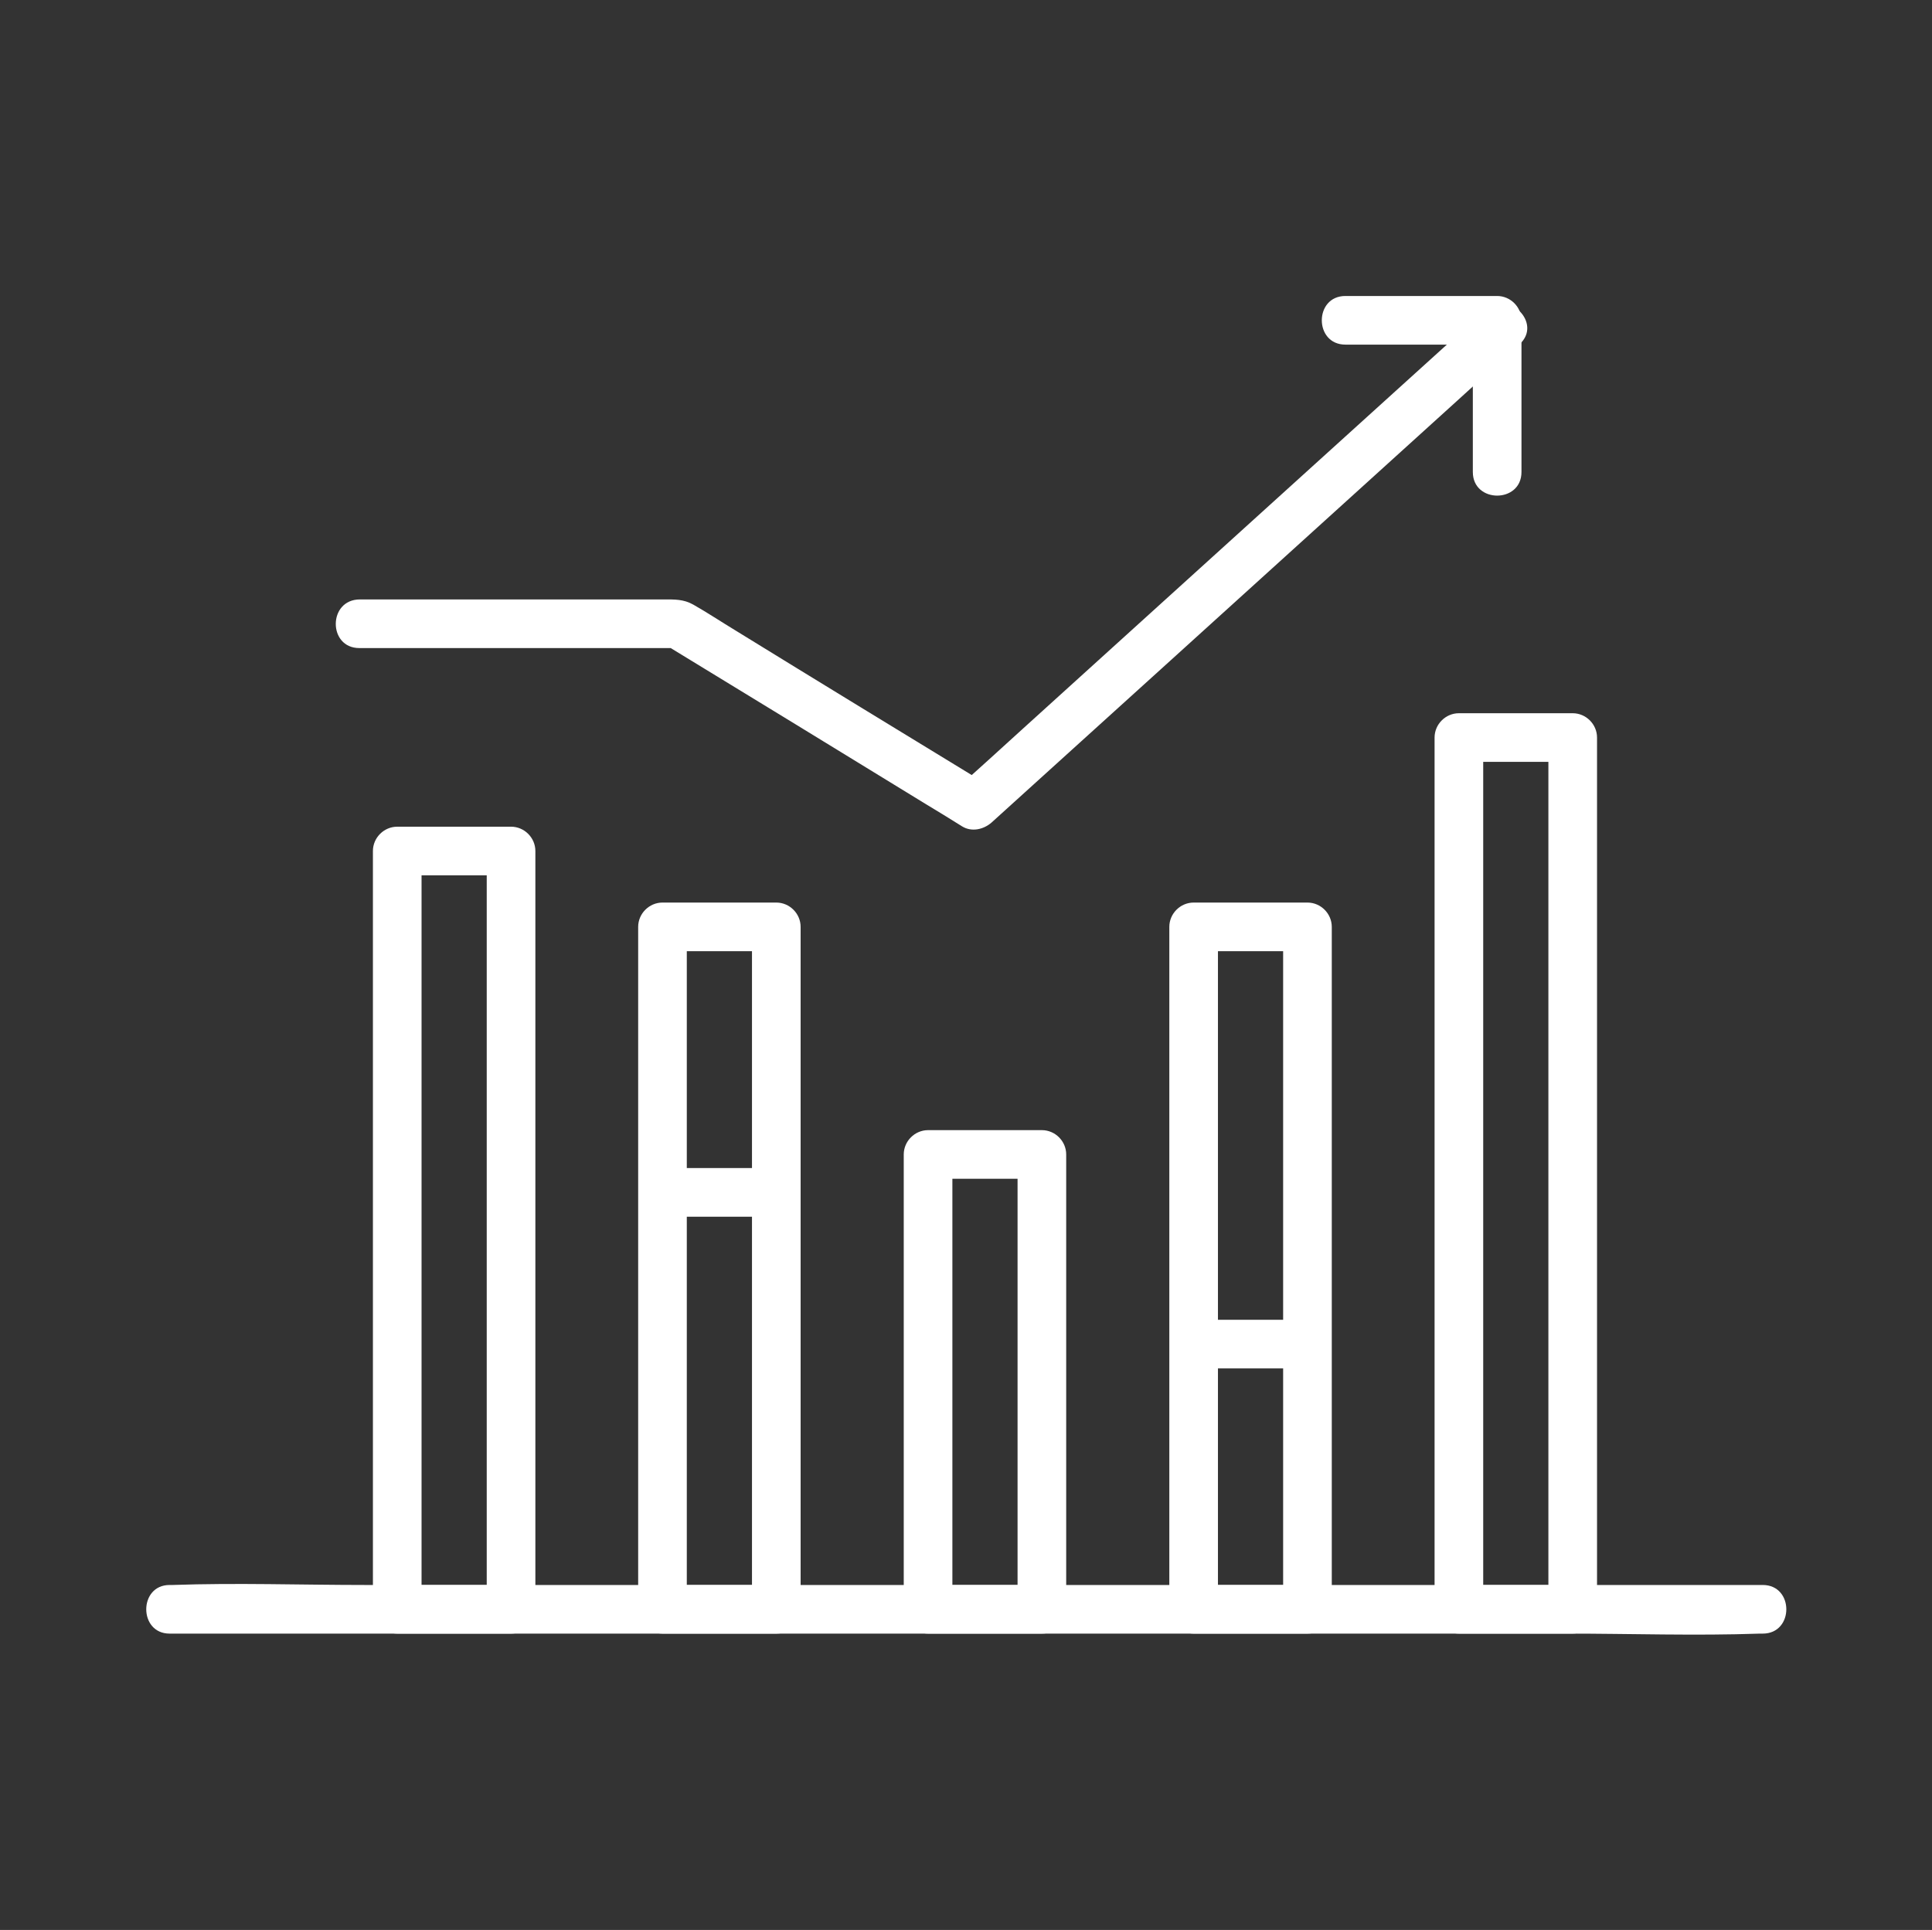
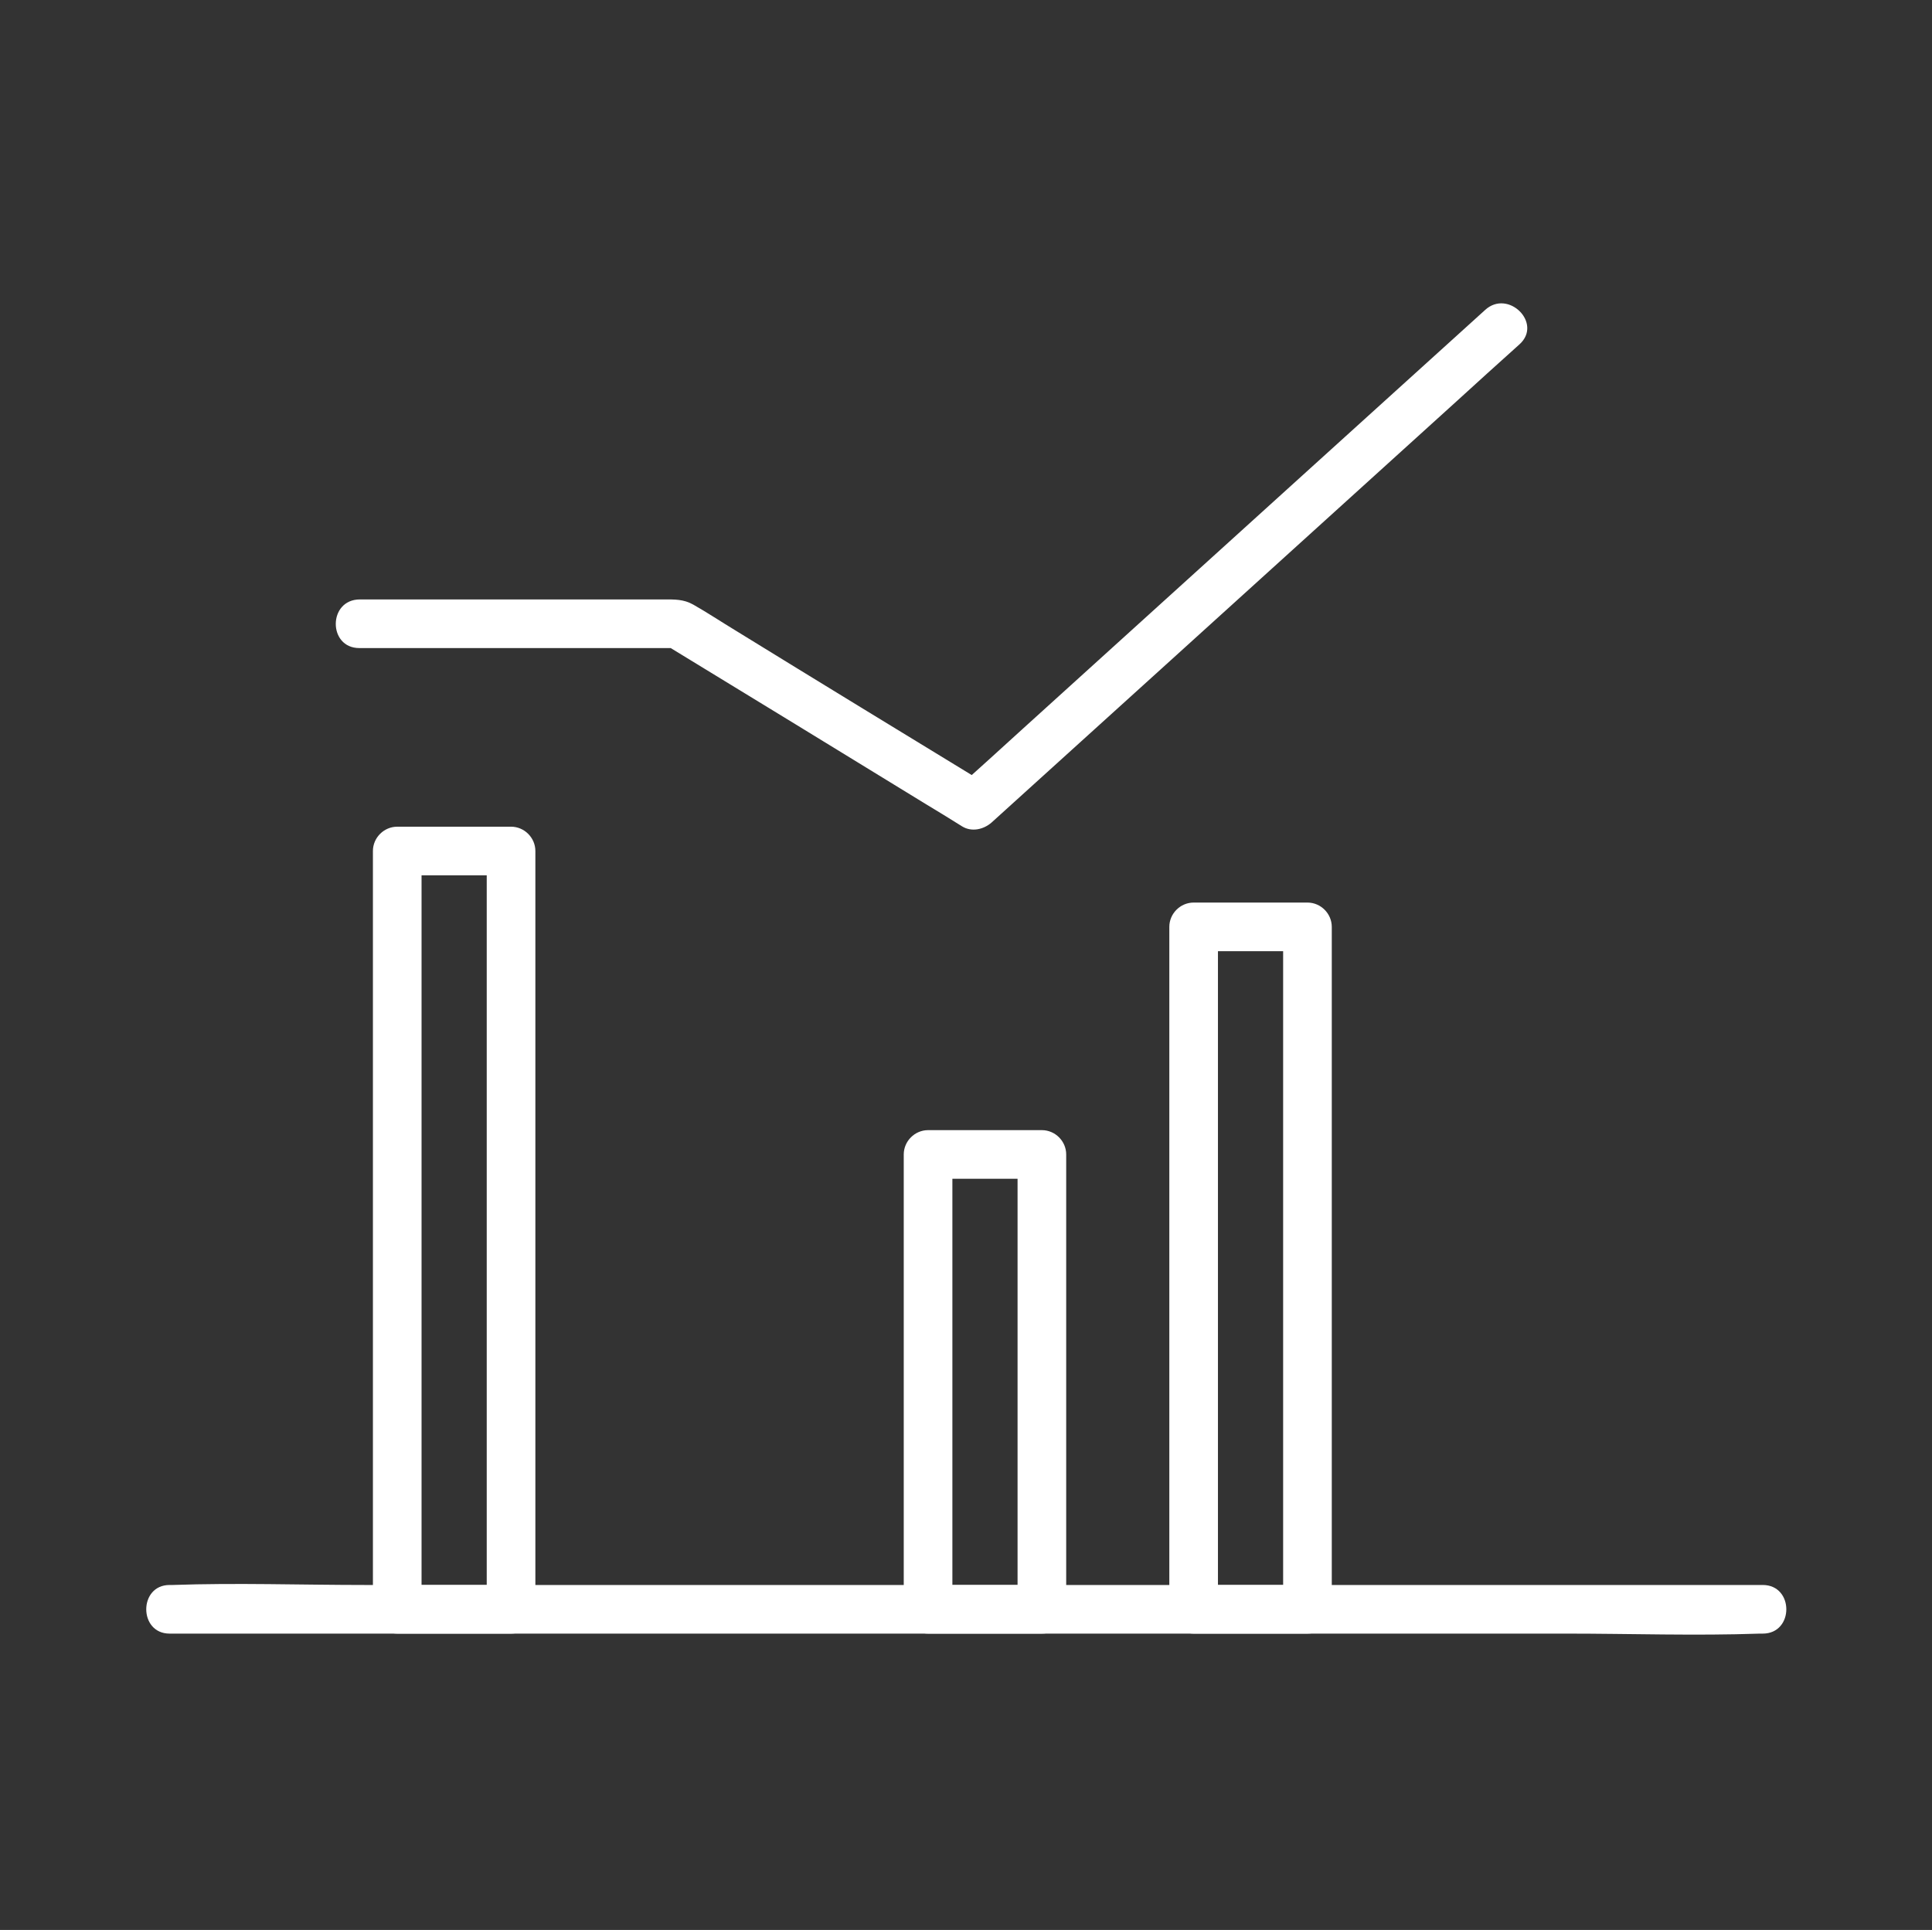
<svg xmlns="http://www.w3.org/2000/svg" version="1.1" id="Calque_1" x="0px" y="0px" viewBox="0 0 595.8 595.3" style="enable-background:new 0 0 595.8 595.3;" xml:space="preserve">
  <rect x="0" y="0" width="595.8" height="595.3" fill="#333333" stroke="none" />
  <style type="text/css">
	.st0{fill:#FFFFFF;}
</style>
  <g>
    <g>
      <g>
        <g>
          <path class="st0" d="M52.3,503.9c16.3,0,32.6,0,48.9,0c39.2,0,78.3,0,117.5,0c47.2,0,94.4,0,141.6,0c40.9,0,81.9,0,122.8,0      c19.8,0,39.8,0.7,59.6,0c0.3,0,0.6,0,0.9,0c9.7,0,9.7-15,0-15c-16.3,0-32.6,0-48.9,0c-39.2,0-78.3,0-117.5,0      c-47.2,0-94.4,0-141.6,0c-40.9,0-81.9,0-122.8,0c-19.8,0-39.8-0.7-59.6,0c-0.3,0-0.6,0-0.9,0C42.7,488.9,42.7,503.9,52.3,503.9      L52.3,503.9z" />
        </g>
      </g>
    </g>
    <g>
      <g>
        <g>
          <path class="st0" d="M157.6,488.9c-11.7,0-23.4,0-35.1,0c2.5,2.5,5,5,7.5,7.5c0-26.4,0-52.7,0-79.1c0-42,0-84,0-126      c0-9.6,0-19.2,0-28.8c-2.5,2.5-5,5-7.5,7.5c11.7,0,23.4,0,35.1,0c-2.5-2.5-5-5-7.5-7.5c0,26.4,0,52.7,0,79.1c0,42,0,84,0,126      c0,9.6,0,19.2,0,28.8c0,9.7,15,9.7,15,0c0-26.4,0-52.7,0-79.1c0-42,0-84,0-126c0-9.6,0-19.2,0-28.8c0-4.1-3.4-7.5-7.5-7.5      c-11.7,0-23.4,0-35.1,0c-4.1,0-7.5,3.4-7.5,7.5c0,26.4,0,52.7,0,79.1c0,42,0,84,0,126c0,9.6,0,19.2,0,28.8      c0,4.1,3.4,7.5,7.5,7.5c11.7,0,23.4,0,35.1,0C167.2,503.9,167.2,488.9,157.6,488.9z" />
        </g>
      </g>
      <g>
        <g>
-           <path class="st0" d="M239.4,488.9c-11.7,0-23.4,0-35.1,0c2.5,2.5,5,5,7.5,7.5c0-23.8,0-47.6,0-71.3c0-37.7,0-75.4,0-113.1      c0-8.7,0-17.4,0-26.1c-2.5,2.5-5,5-7.5,7.5c11.7,0,23.4,0,35.1,0c-2.5-2.5-5-5-7.5-7.5c0,23.8,0,47.6,0,71.3      c0,37.7,0,75.4,0,113.1c0,8.7,0,17.4,0,26.1c0,9.7,15,9.7,15,0c0-23.8,0-47.6,0-71.3c0-37.7,0-75.4,0-113.1c0-8.7,0-17.4,0-26.1      c0-4.1-3.4-7.5-7.5-7.5c-11.7,0-23.4,0-35.1,0c-4.1,0-7.5,3.4-7.5,7.5c0,23.8,0,47.6,0,71.3c0,37.7,0,75.4,0,113.1      c0,8.7,0,17.4,0,26.1c0,4.1,3.4,7.5,7.5,7.5c11.7,0,23.4,0,35.1,0C249.1,503.9,249.1,488.9,239.4,488.9z" />
-         </g>
+           </g>
      </g>
      <g>
        <g>
          <path class="st0" d="M321.3,488.9c-11.7,0-23.4,0-35.1,0c2.5,2.5,5,5,7.5,7.5c0-41,0-81.9,0-122.9c0-5.8,0-11.6,0-17.4      c-2.5,2.5-5,5-7.5,7.5c11.7,0,23.4,0,35.1,0c-2.5-2.5-5-5-7.5-7.5c0,41,0,81.9,0,122.9c0,5.8,0,11.6,0,17.4c0,9.7,15,9.7,15,0      c0-41,0-81.9,0-122.9c0-5.8,0-11.6,0-17.4c0-4.1-3.4-7.5-7.5-7.5c-11.7,0-23.4,0-35.1,0c-4.1,0-7.5,3.4-7.5,7.5      c0,41,0,81.9,0,122.9c0,5.8,0,11.6,0,17.4c0,4.1,3.4,7.5,7.5,7.5c11.7,0,23.4,0,35.1,0C330.9,503.9,331,488.9,321.3,488.9z" />
        </g>
      </g>
      <g>
        <g>
          <path class="st0" d="M403.2,488.9c-11.7,0-23.4,0-35.1,0c2.5,2.5,5,5,7.5,7.5c0-23.8,0-47.6,0-71.3c0-37.7,0-75.4,0-113.1      c0-8.7,0-17.4,0-26.1c-2.5,2.5-5,5-7.5,7.5c11.7,0,23.4,0,35.1,0c-2.5-2.5-5-5-7.5-7.5c0,23.8,0,47.6,0,71.3      c0,37.7,0,75.4,0,113.1c0,8.7,0,17.4,0,26.1c0,9.7,15,9.7,15,0c0-23.8,0-47.6,0-71.3c0-37.7,0-75.4,0-113.1c0-8.7,0-17.4,0-26.1      c0-4.1-3.4-7.5-7.5-7.5c-11.7,0-23.4,0-35.1,0c-4.1,0-7.5,3.4-7.5,7.5c0,23.8,0,47.6,0,71.3c0,37.7,0,75.4,0,113.1      c0,8.7,0,17.4,0,26.1c0,4.1,3.4,7.5,7.5,7.5c11.7,0,23.4,0,35.1,0C412.8,503.9,412.8,488.9,403.2,488.9z" />
        </g>
      </g>
      <g>
        <g>
-           <path class="st0" d="M485,488.9c-11.7,0-23.4,0-35.1,0c2.5,2.5,5,5,7.5,7.5c0-30.4,0-60.8,0-91.2c0-48.1,0-96.2,0-144.3      c0-11.1,0-22.3,0-33.4c-2.5,2.5-5,5-7.5,7.5c11.7,0,23.4,0,35.1,0c-2.5-2.5-5-5-7.5-7.5c0,30.4,0,60.8,0,91.2      c0,48.1,0,96.2,0,144.3c0,11.1,0,22.3,0,33.4c0,9.7,15,9.7,15,0c0-30.4,0-60.8,0-91.2c0-48.1,0-96.2,0-144.3      c0-11.1,0-22.3,0-33.4c0-4.1-3.4-7.5-7.5-7.5c-11.7,0-23.4,0-35.1,0c-4.1,0-7.5,3.4-7.5,7.5c0,30.4,0,60.8,0,91.2      c0,48.1,0,96.2,0,144.3c0,11.1,0,22.3,0,33.4c0,4.1,3.4,7.5,7.5,7.5c11.7,0,23.4,0,35.1,0C494.7,503.9,494.7,488.9,485,488.9z" />
-         </g>
+           </g>
      </g>
      <g>
        <g>
          <path class="st0" d="M110.8,199.9c28.6,0,57.1,0,85.7,0c4.2,0,8.3,0,12.5,0c-1.3-0.3-2.5-0.7-3.8-1c26.7,16.3,53.4,32.6,80.1,49      c3.8,2.3,7.6,4.6,11.4,7c2.9,1.8,6.6,1,9.1-1.2c18.4-16.7,36.8-33.3,55.2-50c29.2-26.4,58.3-52.9,87.5-79.3      c6.7-6.1,13.4-12.2,20.1-18.2c7.2-6.5-3.5-17.1-10.6-10.6c-18.4,16.7-36.8,33.3-55.2,50c-29.2,26.4-58.3,52.9-87.5,79.3      c-6.7,6.1-13.4,12.2-20.1,18.2c3-0.4,6.1-0.8,9.1-1.2c-25.9-15.8-51.8-31.6-77.6-47.5c-4.3-2.6-8.5-5.4-12.9-7.9      c-3-1.7-5.8-1.6-9.1-1.6c-16.7,0-33.4,0-50.1,0c-14.5,0-29.1,0-43.6,0C101.1,184.9,101.1,199.9,110.8,199.9L110.8,199.9z" />
        </g>
      </g>
      <g>
        <g>
-           <path class="st0" d="M414.9,106.3c15.6,0,31.2,0,46.8,0c-2.5-2.5-5-5-7.5-7.5c0,15.6,0,31.2,0,46.8c0,9.7,15,9.7,15,0      c0-15.6,0-31.2,0-46.8c0-4.1-3.4-7.5-7.5-7.5c-15.6,0-31.2,0-46.8,0C405.2,91.3,405.2,106.3,414.9,106.3L414.9,106.3z" />
-         </g>
+           </g>
      </g>
      <g>
        <g>
-           <path class="st0" d="M204.4,375.3c11.7,0,23.4,0,35.1,0c9.7,0,9.7-15,0-15c-11.7,0-23.4,0-35.1,0      C194.7,360.3,194.7,375.3,204.4,375.3L204.4,375.3z" />
-         </g>
+           </g>
      </g>
      <g>
        <g>
-           <path class="st0" d="M368.1,422.1c11.7,0,23.4,0,35.1,0c9.7,0,9.7-15,0-15c-11.7,0-23.4,0-35.1,0      C358.4,407.1,358.4,422.1,368.1,422.1L368.1,422.1z" />
-         </g>
+           </g>
      </g>
    </g>
  </g>
</svg>